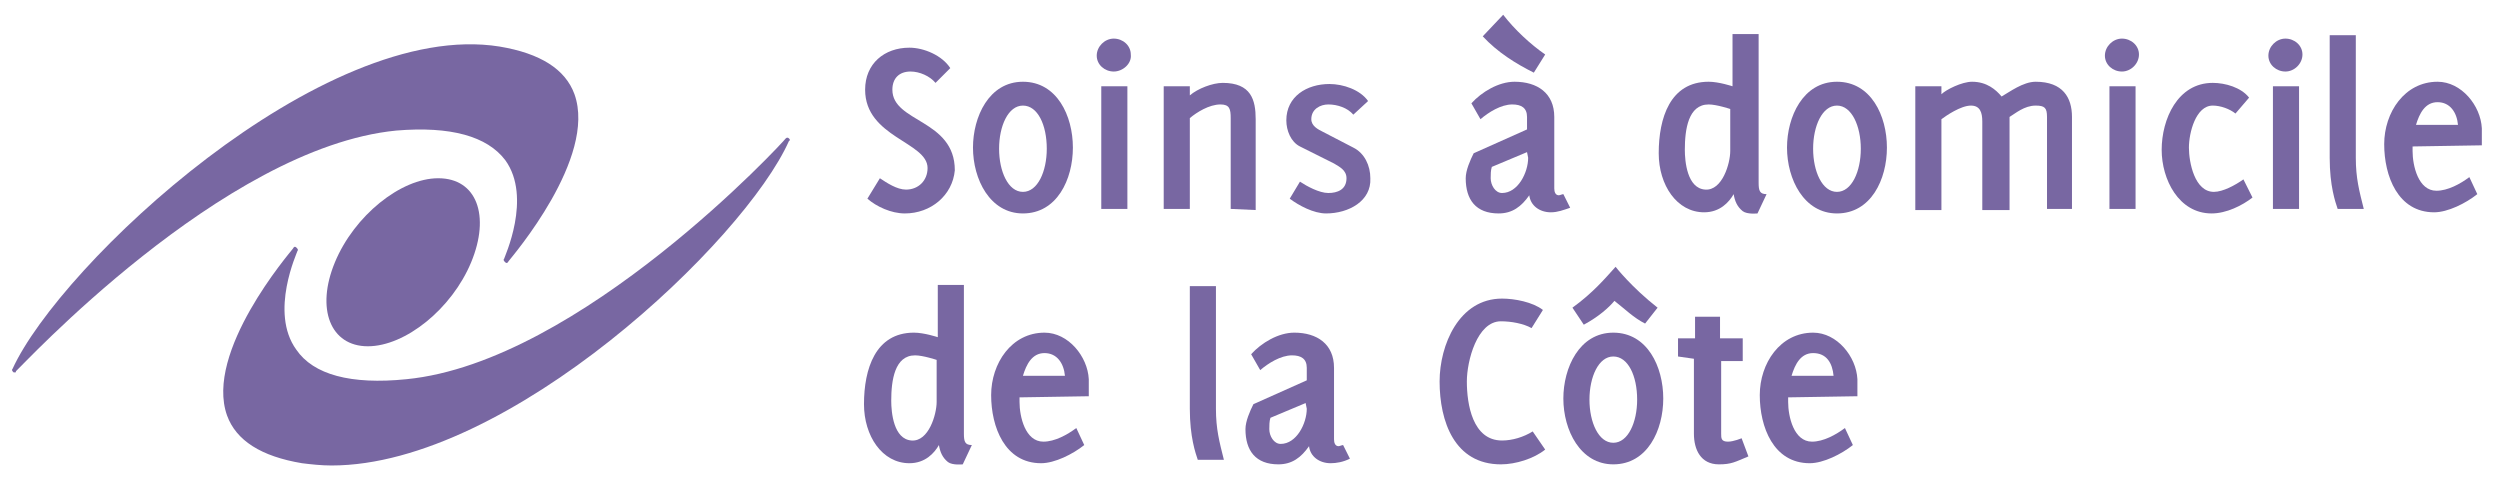
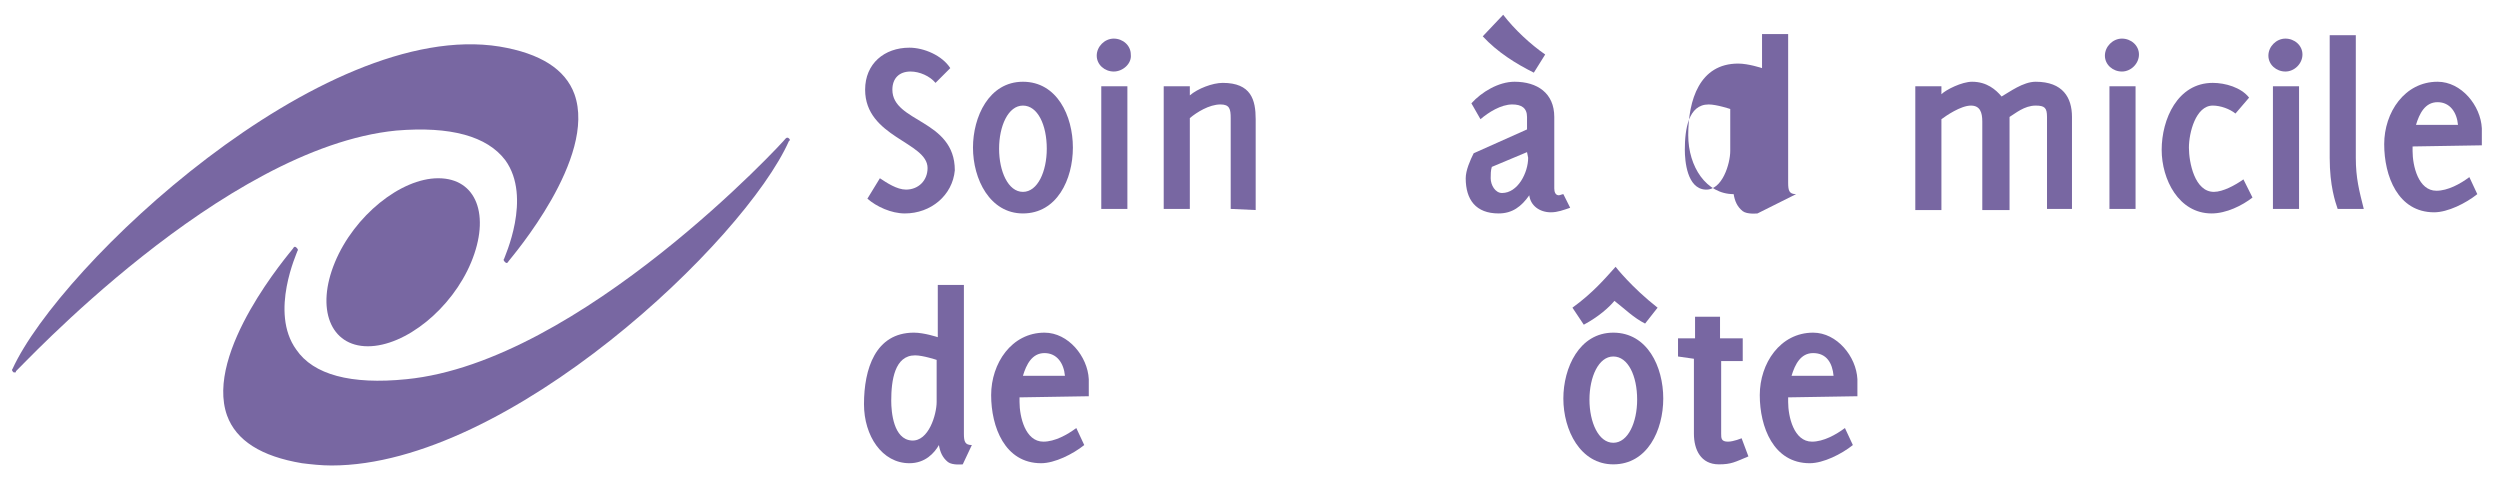
<svg xmlns="http://www.w3.org/2000/svg" version="1.1" id="Calque_1" x="0px" y="0px" width="220.2px" height="43.1px" viewBox="0 0 220.2 43.1" style="enable-background:new 0 0 220.2 43.1;" xml:space="preserve">
  <style type="text/css">
	.st0{fill:#7867A2;}
</style>
  <g>
    <path class="st0" d="M79.7,18.8c-1.2,0-2.5-0.6-3.3-1.3l1.1-1.8c0.6,0.4,1.5,1,2.3,1c1.1,0,1.9-0.8,1.9-1.9c0-2.3-5.5-2.7-5.5-6.9   c0-2.3,1.7-3.7,3.9-3.7c1.3,0,2.9,0.7,3.6,1.8l-1.3,1.3c-0.5-0.6-1.4-1-2.2-1c-1,0-1.6,0.6-1.6,1.6c0,2.9,5.5,2.6,5.5,7.1   C83.9,17.2,82,18.8,79.7,18.8z" />
    <path class="st0" d="M90.1,18.8c-2.9,0-4.4-3-4.4-5.8c0-2.7,1.4-5.8,4.4-5.8s4.4,3,4.4,5.8S93.1,18.8,90.1,18.8z M90.1,9.3   c-1.3,0-2.1,1.8-2.1,3.8c0,2,0.8,3.8,2.1,3.8c1.3,0,2.1-1.8,2.1-3.8C92.2,11,91.4,9.3,90.1,9.3z" />
    <path class="st0" d="M98.1,6.3c-0.8,0-1.5-0.6-1.5-1.4s0.7-1.5,1.5-1.5s1.5,0.6,1.5,1.4C99.7,5.6,98.9,6.3,98.1,6.3z M97,18.4V7.6   h2.3v10.8H97z" />
    <path class="st0" d="M108.4,18.4v-8c0-0.8-0.1-1.2-0.9-1.2c-1,0-2.1,0.7-2.7,1.2v8h-2.3V7.6h2.3v0.8c0.7-0.6,2-1.1,2.9-1.1   c2.5,0,2.9,1.5,2.9,3.2v8L108.4,18.4L108.4,18.4z" />
-     <path class="st0" d="M116.8,18.8c-1.1,0-2.4-0.7-3.2-1.3l0.9-1.5c0.6,0.4,1.7,1,2.5,1c0.8,0,1.6-0.3,1.6-1.3c0-0.7-0.6-1-1.1-1.3   c-1-0.5-2-1-3-1.5c-0.8-0.4-1.2-1.4-1.2-2.3c0-2.1,1.8-3.2,3.8-3.2c1.2,0,2.7,0.5,3.4,1.5l-1.3,1.2c-0.5-0.6-1.4-0.9-2.2-0.9   c-0.7,0-1.5,0.4-1.5,1.3c0,0.6,0.6,0.9,1,1.1l2.7,1.4c1,0.5,1.5,1.6,1.5,2.7C120.8,17.7,118.8,18.8,116.8,18.8z" />
    <path class="st0" d="M136.6,18.7c-1,0-1.8-0.6-1.9-1.5c-0.7,1-1.5,1.6-2.7,1.6c-2,0-2.9-1.2-2.9-3.1c0-0.7,0.4-1.6,0.7-2.2l4.7-2.1   v-1.1c0-0.8-0.5-1.1-1.3-1.1c-1,0-2.1,0.7-2.8,1.3l-0.8-1.4c0.9-1,2.4-1.9,3.8-1.9c2,0,3.5,1,3.5,3.1v6.3c0,0.3,0.1,0.6,0.4,0.6   c0.1,0,0.3-0.1,0.4-0.1l0.6,1.2C137.7,18.5,137.2,18.7,136.6,18.7z M135.1,6.4c-1.6-0.8-3.2-1.8-4.5-3.2l1.8-1.9   c1,1.3,2.4,2.6,3.7,3.5L135.1,6.4z M134.5,13.4l-3.1,1.3c-0.1,0.3-0.1,0.7-0.1,1c0,0.6,0.4,1.3,1,1.3c1.4,0,2.3-1.8,2.3-3.1   L134.5,13.4L134.5,13.4z" />
-     <path class="st0" d="M154.8,18.8c0,0-0.9,0.1-1.3-0.2c-0.5-0.4-0.7-0.9-0.8-1.5c-0.4,0.7-1.2,1.6-2.6,1.6c-2.4,0-4-2.4-4-5.2   c0-3.1,1-6.3,4.4-6.3c0.9,0,2.1,0.4,2.1,0.4V3h2.3v13.1c0,0.7,0.1,1,0.7,1L154.8,18.8z M152.4,9.6c0,0-1.2-0.4-1.9-0.4   c-1.8,0-2.1,2.2-2.1,4c0,1,0.2,3.4,1.8,3.5c1.5,0.1,2.2-2.3,2.2-3.4V9.6z" />
-     <path class="st0" d="M161.8,18.8c-2.9,0-4.4-3-4.4-5.8c0-2.7,1.4-5.8,4.4-5.8c3,0,4.4,3,4.4,5.8S164.8,18.8,161.8,18.8z M161.8,9.3   c-1.3,0-2.1,1.8-2.1,3.8c0,2,0.8,3.8,2.1,3.8c1.3,0,2.1-1.8,2.1-3.8S163.1,9.3,161.8,9.3z" />
+     <path class="st0" d="M154.8,18.8c0,0-0.9,0.1-1.3-0.2c-0.5-0.4-0.7-0.9-0.8-1.5c-2.4,0-4-2.4-4-5.2   c0-3.1,1-6.3,4.4-6.3c0.9,0,2.1,0.4,2.1,0.4V3h2.3v13.1c0,0.7,0.1,1,0.7,1L154.8,18.8z M152.4,9.6c0,0-1.2-0.4-1.9-0.4   c-1.8,0-2.1,2.2-2.1,4c0,1,0.2,3.4,1.8,3.5c1.5,0.1,2.2-2.3,2.2-3.4V9.6z" />
    <path class="st0" d="M180.3,18.4v-8.1c0-0.8-0.2-1-1-1c-1,0-1.8,0.7-2.3,1v8.2h-2.4v-7.8c0-0.8-0.2-1.4-1-1.4   c-0.9,0-2.2,0.9-2.6,1.2v8h-2.3V7.6h2.3v0.7c0.4-0.4,1.8-1.1,2.7-1.1c1.3,0,2.1,0.7,2.6,1.3c0.7-0.4,1.9-1.3,3-1.3   c2.4,0,3.2,1.4,3.2,3.1v8.1H180.3z" />
    <path class="st0" d="M186.9,6.3c-0.8,0-1.5-0.6-1.5-1.4s0.7-1.5,1.5-1.5s1.5,0.6,1.5,1.4C188.4,5.6,187.7,6.3,186.9,6.3z    M185.8,18.4V7.6h2.3v10.8H185.8z" />
    <path class="st0" d="M194.8,18.8c-2.9,0-4.4-3-4.4-5.6c0-2.7,1.4-5.9,4.5-5.9c1.1,0,2.5,0.4,3.2,1.3l-1.2,1.4   c-0.5-0.4-1.3-0.7-2-0.7c-1.5,0-2.1,2.4-2.1,3.7c0,1.3,0.5,3.9,2.2,3.9c0.8,0,1.9-0.6,2.6-1.1l0.8,1.6   C197.5,18.1,196.1,18.8,194.8,18.8z" />
    <path class="st0" d="M201.3,6.3c-0.8,0-1.5-0.6-1.5-1.4s0.7-1.5,1.5-1.5s1.5,0.6,1.5,1.4C202.8,5.6,202.1,6.3,201.3,6.3z    M200.2,18.4V7.6h2.3v10.8H200.2z" />
    <path class="st0" d="M205.9,18.4c-0.2-0.6-0.7-2-0.7-4.5V3.1h2.3v10.8c0,1.8,0.3,2.9,0.7,4.5H205.9z" />
    <path class="st0" d="M212.5,12.9c0,0.1,0,0.3,0,0.4c0,1.3,0.5,3.5,2.1,3.5c1,0,2.1-0.6,2.9-1.2l0.7,1.5c-1,0.8-2.6,1.6-3.8,1.6   c-3.2,0-4.4-3.2-4.4-6s1.8-5.5,4.7-5.5c2.1,0,3.8,2.1,3.9,4.1c0,0.5,0,1,0,1.5L212.5,12.9L212.5,12.9z M214.7,9c-1.1,0-1.6,1-1.9,2   h3.7C216.4,9.9,215.8,9,214.7,9z" />
    <path class="st0" d="M84.8,40.9c0,0-0.9,0.1-1.3-0.2c-0.5-0.4-0.7-0.9-0.8-1.5c-0.4,0.7-1.2,1.6-2.6,1.6c-2.4,0-4-2.4-4-5.2   c0-3.1,1-6.3,4.4-6.3c0.9,0,2.1,0.4,2.1,0.4v-4.6h2.3v13.1c0,0.7,0.1,1,0.7,1L84.8,40.9z M82.5,31.7c0,0-1.2-0.4-1.9-0.4   c-1.8,0-2.1,2.2-2.1,4c0,1,0.2,3.4,1.8,3.5c1.5,0.1,2.2-2.3,2.2-3.4L82.5,31.7L82.5,31.7z" />
    <path class="st0" d="M89.8,35c0,0.1,0,0.3,0,0.4c0,1.3,0.5,3.5,2.1,3.5c1,0,2.1-0.6,2.9-1.2l0.7,1.5c-1,0.8-2.6,1.6-3.8,1.6   c-3.2,0-4.4-3.2-4.4-6c0-2.8,1.8-5.5,4.7-5.5c2.1,0,3.8,2.1,3.9,4.1c0,0.5,0,1,0,1.5L89.8,35L89.8,35z M92,31.1c-1.1,0-1.6,1-1.9,2   h3.7C93.7,32,93.1,31.1,92,31.1z" />
-     <path class="st0" d="M105.5,40.5c-0.2-0.6-0.7-2-0.7-4.5V25.2h2.3V36c0,1.8,0.3,2.9,0.7,4.5H105.5z" />
-     <path class="st0" d="M117.2,40.8c-1,0-1.8-0.6-1.9-1.5c-0.7,1-1.5,1.6-2.7,1.6c-2,0-2.9-1.2-2.9-3.1c0-0.7,0.4-1.6,0.7-2.2l4.7-2.1   v-1.1c0-0.8-0.5-1.1-1.3-1.1c-1,0-2.1,0.7-2.8,1.3l-0.8-1.4c0.9-1,2.4-1.9,3.8-1.9c2,0,3.5,1,3.5,3.1v6.3c0,0.3,0.1,0.6,0.4,0.6   c0.1,0,0.3-0.1,0.4-0.1l0.6,1.2C118.3,40.7,117.7,40.8,117.2,40.8z M115,35.5l-3.1,1.3c-0.1,0.3-0.1,0.7-0.1,1c0,0.6,0.4,1.3,1,1.3   c1.4,0,2.3-1.8,2.3-3.1L115,35.5L115,35.5z" />
-     <path class="st0" d="M132.2,40.9c-4.1,0-5.4-3.8-5.4-7.3c0-3.2,1.7-7.3,5.5-7.3c1.1,0,2.7,0.3,3.6,1l-1,1.6   c-0.7-0.4-1.8-0.6-2.7-0.6c-2.1,0-3,3.5-3,5.3c0,2,0.5,5.2,3.1,5.2c0.9,0,1.9-0.3,2.7-0.8l1.1,1.6   C135.1,40.4,133.5,40.9,132.2,40.9z" />
    <path class="st0" d="M142.1,40.9c-2.9,0-4.4-3-4.4-5.8c0-2.7,1.4-5.8,4.4-5.8c3,0,4.4,3,4.4,5.8S145.1,40.9,142.1,40.9z    M144.9,28.5c-1-0.5-1.8-1.3-2.7-2c-0.5,0.6-1.4,1.4-2.7,2.1l-1-1.5c1.8-1.3,2.9-2.6,3.8-3.6c0,0,1.4,1.8,3.7,3.6L144.9,28.5z    M142.1,31.4c-1.3,0-2.1,1.8-2.1,3.8c0,2,0.8,3.8,2.1,3.8c1.3,0,2.1-1.8,2.1-3.8C144.2,33.1,143.4,31.4,142.1,31.4z" />
    <path class="st0" d="M151.4,40.9c-1.6,0-2.2-1.3-2.2-2.7v-6.6l-1.4-0.2v-1.6h1.5v-1.9h2.2v1.9h2v2h-1.9v6.4c0,0.4,0,0.7,0.6,0.7   c0.5,0,1.2-0.3,1.2-0.3l0.6,1.6C152.8,40.7,152.5,40.9,151.4,40.9z" />
    <path class="st0" d="M157.5,35c0,0.1,0,0.3,0,0.4c0,1.3,0.5,3.5,2.1,3.5c1,0,2.1-0.6,2.9-1.2l0.7,1.5c-1,0.8-2.6,1.6-3.8,1.6   c-3.2,0-4.4-3.2-4.4-6c0-2.8,1.8-5.5,4.7-5.5c2.1,0,3.8,2.1,3.9,4.1c0,0.5,0,1,0,1.5L157.5,35L157.5,35z M159.7,31.1   c-1.1,0-1.6,1-1.9,2h3.7C161.4,32,160.9,31.1,159.7,31.1z" />
  </g>
  <g>
    <path class="st0" d="M41.5,23.1c-1.7,4.1-5.8,7.4-9.1,7.4c-3.3,0-4.6-3.3-2.9-7.4s5.8-7.4,9.1-7.4C42,15.7,43.2,19,41.5,23.1z" />
    <g>
      <path class="st0" d="M69.5,12.2c-0.1-0.1-0.2-0.1-0.3,0c-0.1,0.2-18.1,19.7-33.4,21.2c-4.9,0.5-8.2-0.4-9.7-2.6    c-2.4-3.3,0.1-8.6,0.1-8.7c0.1-0.1,0-0.2-0.1-0.3s-0.2-0.1-0.3,0.1c-0.3,0.4-7.8,9.1-5.8,14.7c0.8,2.2,3,3.6,6.6,4.2    c0.8,0.1,1.7,0.2,2.6,0.2c15.6,0,36.4-19.8,40.3-28.6C69.6,12.4,69.6,12.3,69.5,12.2z" />
      <path class="st0" d="M44.5,14.1c2.4,3.3-0.1,8.6-0.1,8.7c-0.1,0.1,0,0.2,0.1,0.3c0.1,0.1,0.2,0.1,0.3-0.1    c0.3-0.4,7.8-9.1,5.8-14.7c-0.8-2.2-3-3.6-6.6-4.2C28.4,1.6,5.3,23.3,1.1,32.5c-0.1,0.1,0,0.2,0.1,0.3c0,0,0.1,0,0.1,0    c0.1,0,0.1,0,0.1-0.1C1.7,32.5,19.6,13,34.9,11.5C39.7,11.1,42.9,12,44.5,14.1z" />
    </g>
  </g>
</svg>